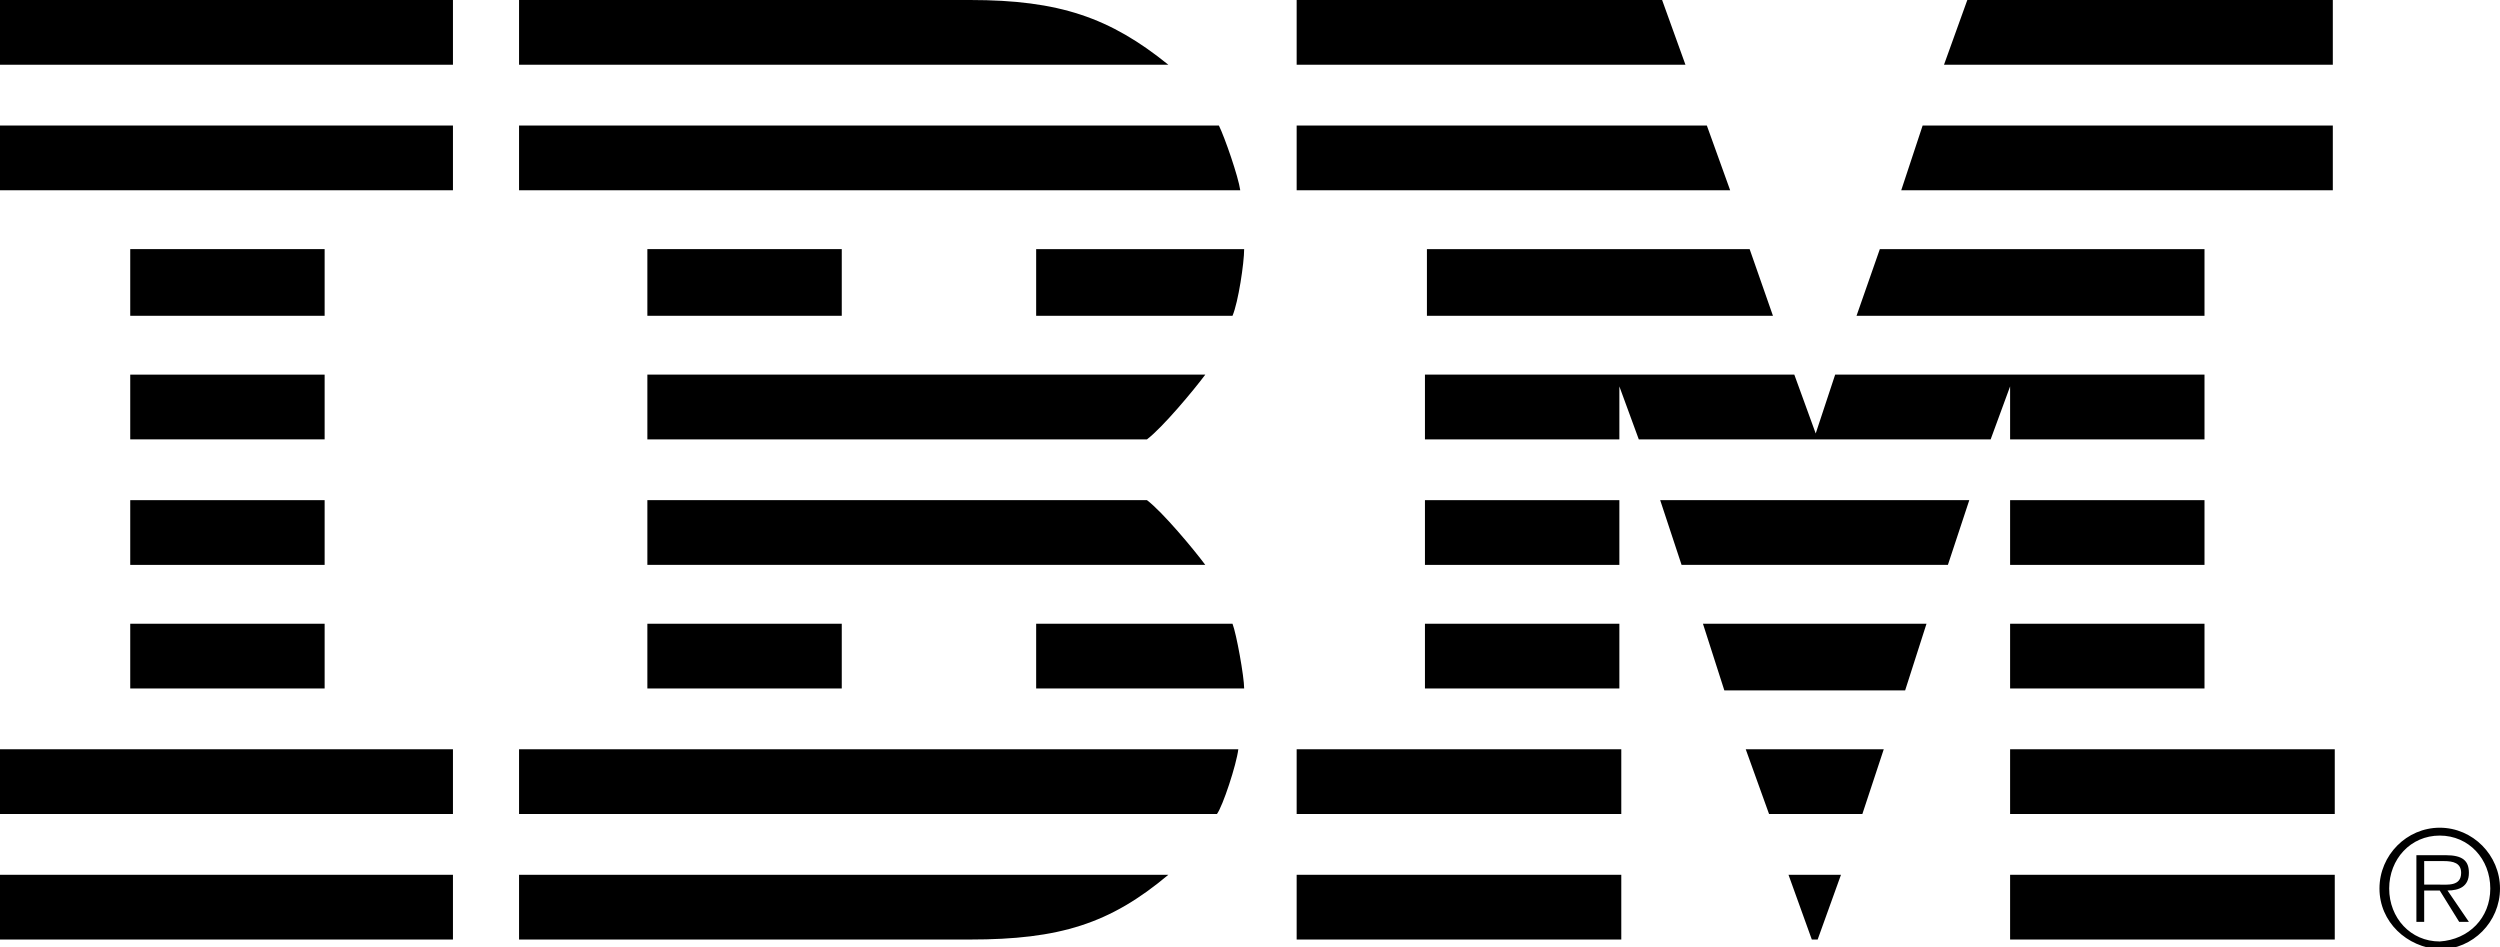
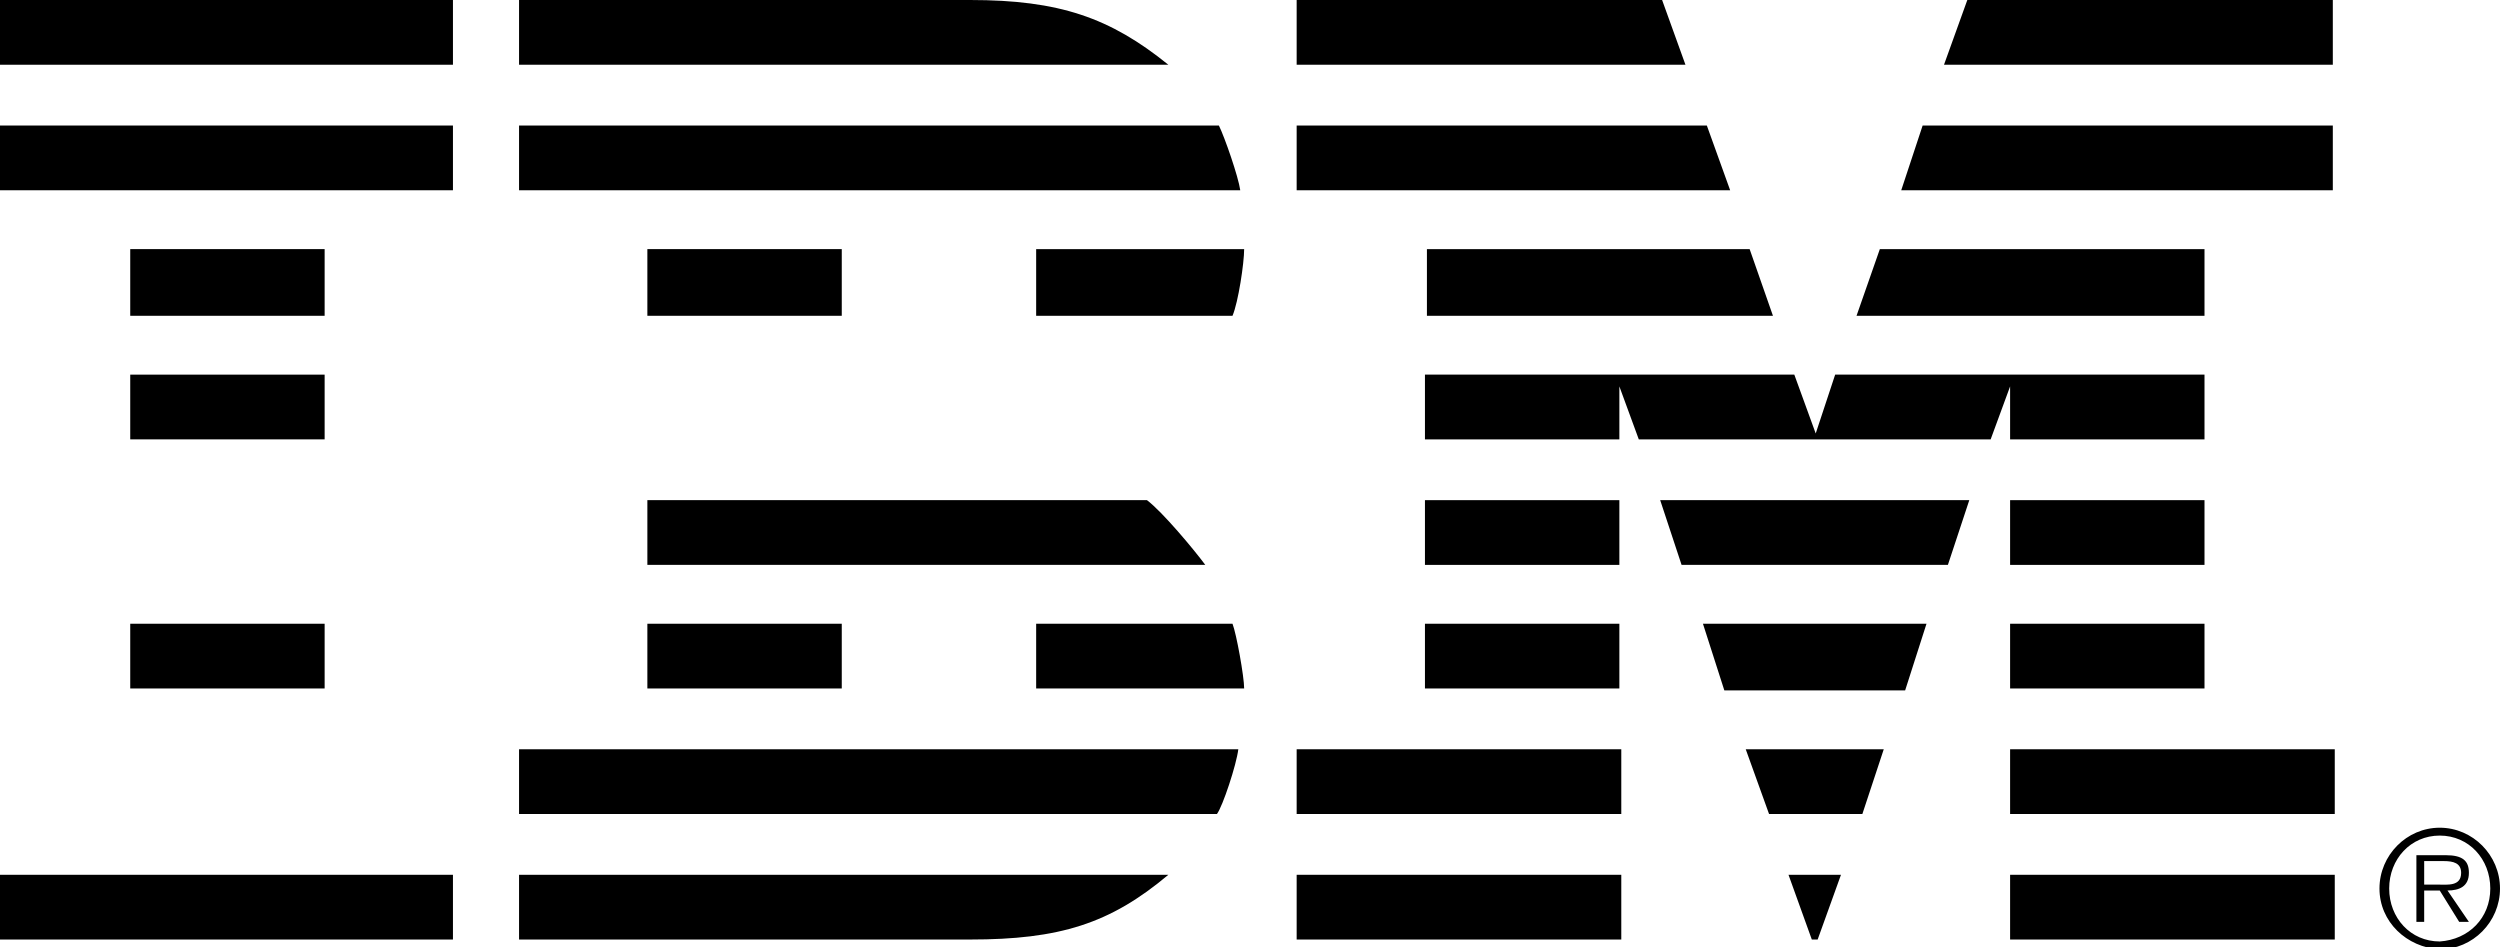
<svg xmlns="http://www.w3.org/2000/svg" width="95" height="36" viewBox="0 0 95 36" fill="none">
  <g clip-path="url(#clip0_556_862)">
    <path d="M92.636 33.615C93.005 33.615 93.523 33.689 93.523 33.168C93.523 32.795 93.227 32.721 92.858 32.721H92.119V33.615H92.636ZM93.818 35.031H93.449L92.71 33.839H92.119V35.031H91.823V32.497H92.932C93.596 32.497 93.818 32.72 93.818 33.168C93.818 33.689 93.449 33.839 93.005 33.839L93.818 35.031ZM94.631 33.764C94.631 32.646 93.818 31.752 92.71 31.752C91.602 31.752 90.789 32.646 90.789 33.764C90.789 34.882 91.602 35.776 92.71 35.776C93.818 35.702 94.631 34.882 94.631 33.764ZM90.42 33.764C90.42 32.497 91.454 31.453 92.71 31.453C93.966 31.453 95 32.497 95 33.764C95 35.031 93.966 36.075 92.71 36.075C91.454 36 90.42 35.031 90.42 33.764Z" fill="black" />
    <path d="M17.212 0H0V2.46H17.212V0Z" fill="black" />
    <path d="M17.212 4.77H0V7.23H17.212V4.77Z" fill="black" />
    <path d="M12.336 9.466H4.949V12H12.336V9.466Z" fill="black" />
    <path d="M12.336 14.236H4.949V16.696H12.336V14.236Z" fill="black" />
-     <path d="M12.336 19.006H4.949V21.466H12.336V19.006Z" fill="black" />
    <path d="M12.336 23.702H4.949V26.162H12.336V23.702Z" fill="black" />
-     <path d="M17.212 28.472H0V30.932H17.212V28.472Z" fill="black" />
    <path d="M17.212 33.242H0V35.702H17.212V33.242Z" fill="black" />
    <path d="M19.724 4.77H46.318C46.539 5.217 47.056 6.708 47.13 7.23H19.724" fill="black" />
    <path d="M31.987 9.466H24.6V12H31.987V9.466Z" fill="black" />
    <path d="M39.374 9.466H47.278C47.278 9.988 47.057 11.478 46.835 12H39.374" fill="black" />
    <path d="M24.6 19.006H43.585C44.176 19.453 45.358 20.869 45.801 21.466H24.6" fill="black" />
    <path d="M31.987 23.702H24.6V26.162H31.987V23.702Z" fill="black" />
    <path d="M39.374 23.702H46.835C46.983 24.075 47.278 25.714 47.278 26.162H39.374" fill="black" />
    <path d="M19.724 28.472H47.056C46.983 29.068 46.465 30.634 46.244 30.932H19.724" fill="black" />
    <path d="M19.724 33.242H44.397C42.181 35.105 40.26 35.702 36.862 35.702H19.724" fill="black" />
    <path d="M54.148 14.236H68.184L68.997 16.472L69.736 14.236H83.771V16.696H76.384V14.683L75.645 16.696H62.274L61.536 14.683V16.696H54.148" fill="black" />
    <path d="M61.536 19.006H54.148V21.466H61.536V19.006Z" fill="black" />
    <path d="M61.536 23.702H54.148V26.162H61.536V23.702Z" fill="black" />
    <path d="M61.609 28.472H49.273V30.932H61.609V28.472Z" fill="black" />
    <path d="M61.609 33.242H49.273V35.702H61.609V33.242Z" fill="black" />
    <path d="M74.758 0H88.647V2.46H73.872" fill="black" />
    <path d="M73.06 4.77H88.647V7.23H72.247" fill="black" />
    <path d="M71.434 9.466H83.771V12H70.548" fill="black" />
    <path d="M83.771 19.006H76.384V21.466H83.771V19.006Z" fill="black" />
    <path d="M83.771 23.702H76.384V26.162H83.771V23.702Z" fill="black" />
    <path d="M88.721 28.472H76.384V30.932H88.721V28.472Z" fill="black" />
    <path d="M88.721 33.242H76.384V35.702H88.721V33.242Z" fill="black" />
    <path d="M63.087 19.006H74.833L74.02 21.466H63.9" fill="black" />
    <path d="M64.712 23.702H73.207L72.395 26.236H65.525" fill="black" />
    <path d="M66.338 28.472H71.583L70.77 30.932H67.224" fill="black" />
    <path d="M67.963 33.242H69.957L69.071 35.702H68.849" fill="black" />
-     <path d="M24.6 16.696H43.585C44.176 16.248 45.358 14.832 45.801 14.236H24.6" fill="black" />
    <path d="M63.16 0H49.273V2.46H64.047" fill="black" />
    <path d="M64.86 4.77H49.273V7.23H65.746" fill="black" />
    <path d="M66.486 9.466H54.223V12H67.372" fill="black" />
    <path d="M19.724 2.46H44.397C42.181 0.671 40.26 0 36.862 0H19.724" fill="black" />
  </g>
  <defs>
    <clipPath id="clip0_556_862">
      <rect width="95" height="36" fill="white" />
    </clipPath>
  </defs>
</svg>